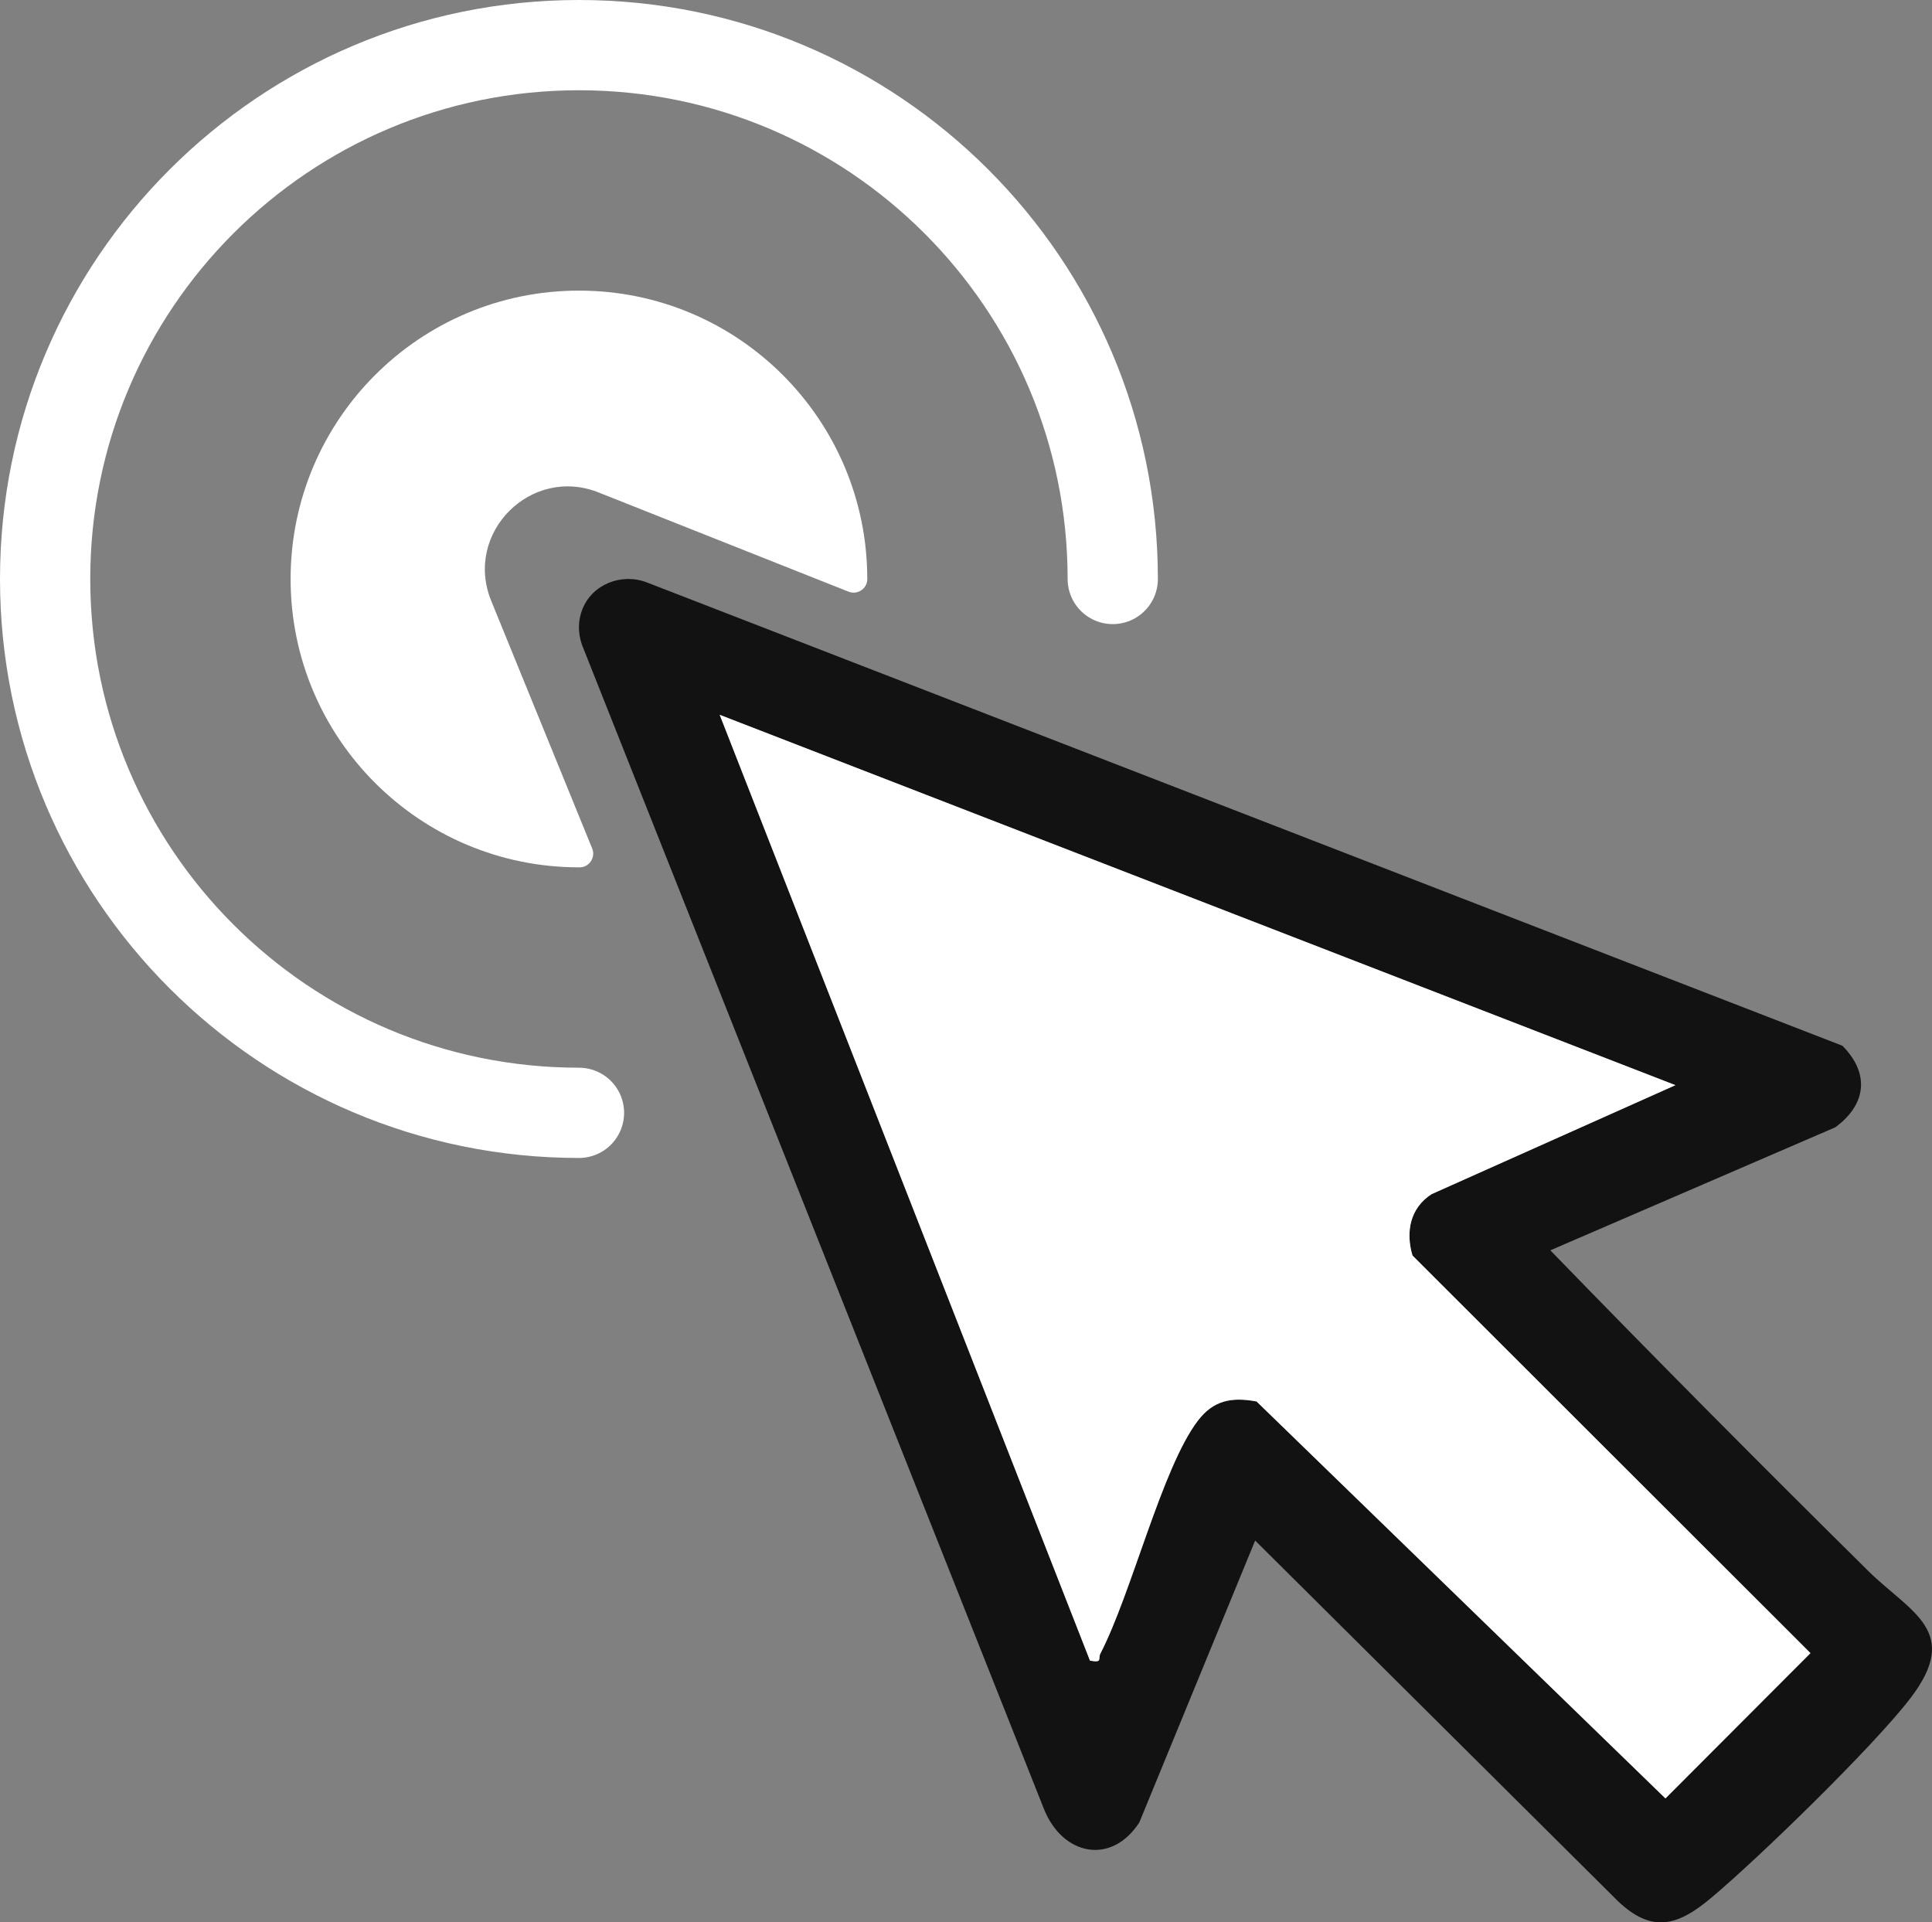
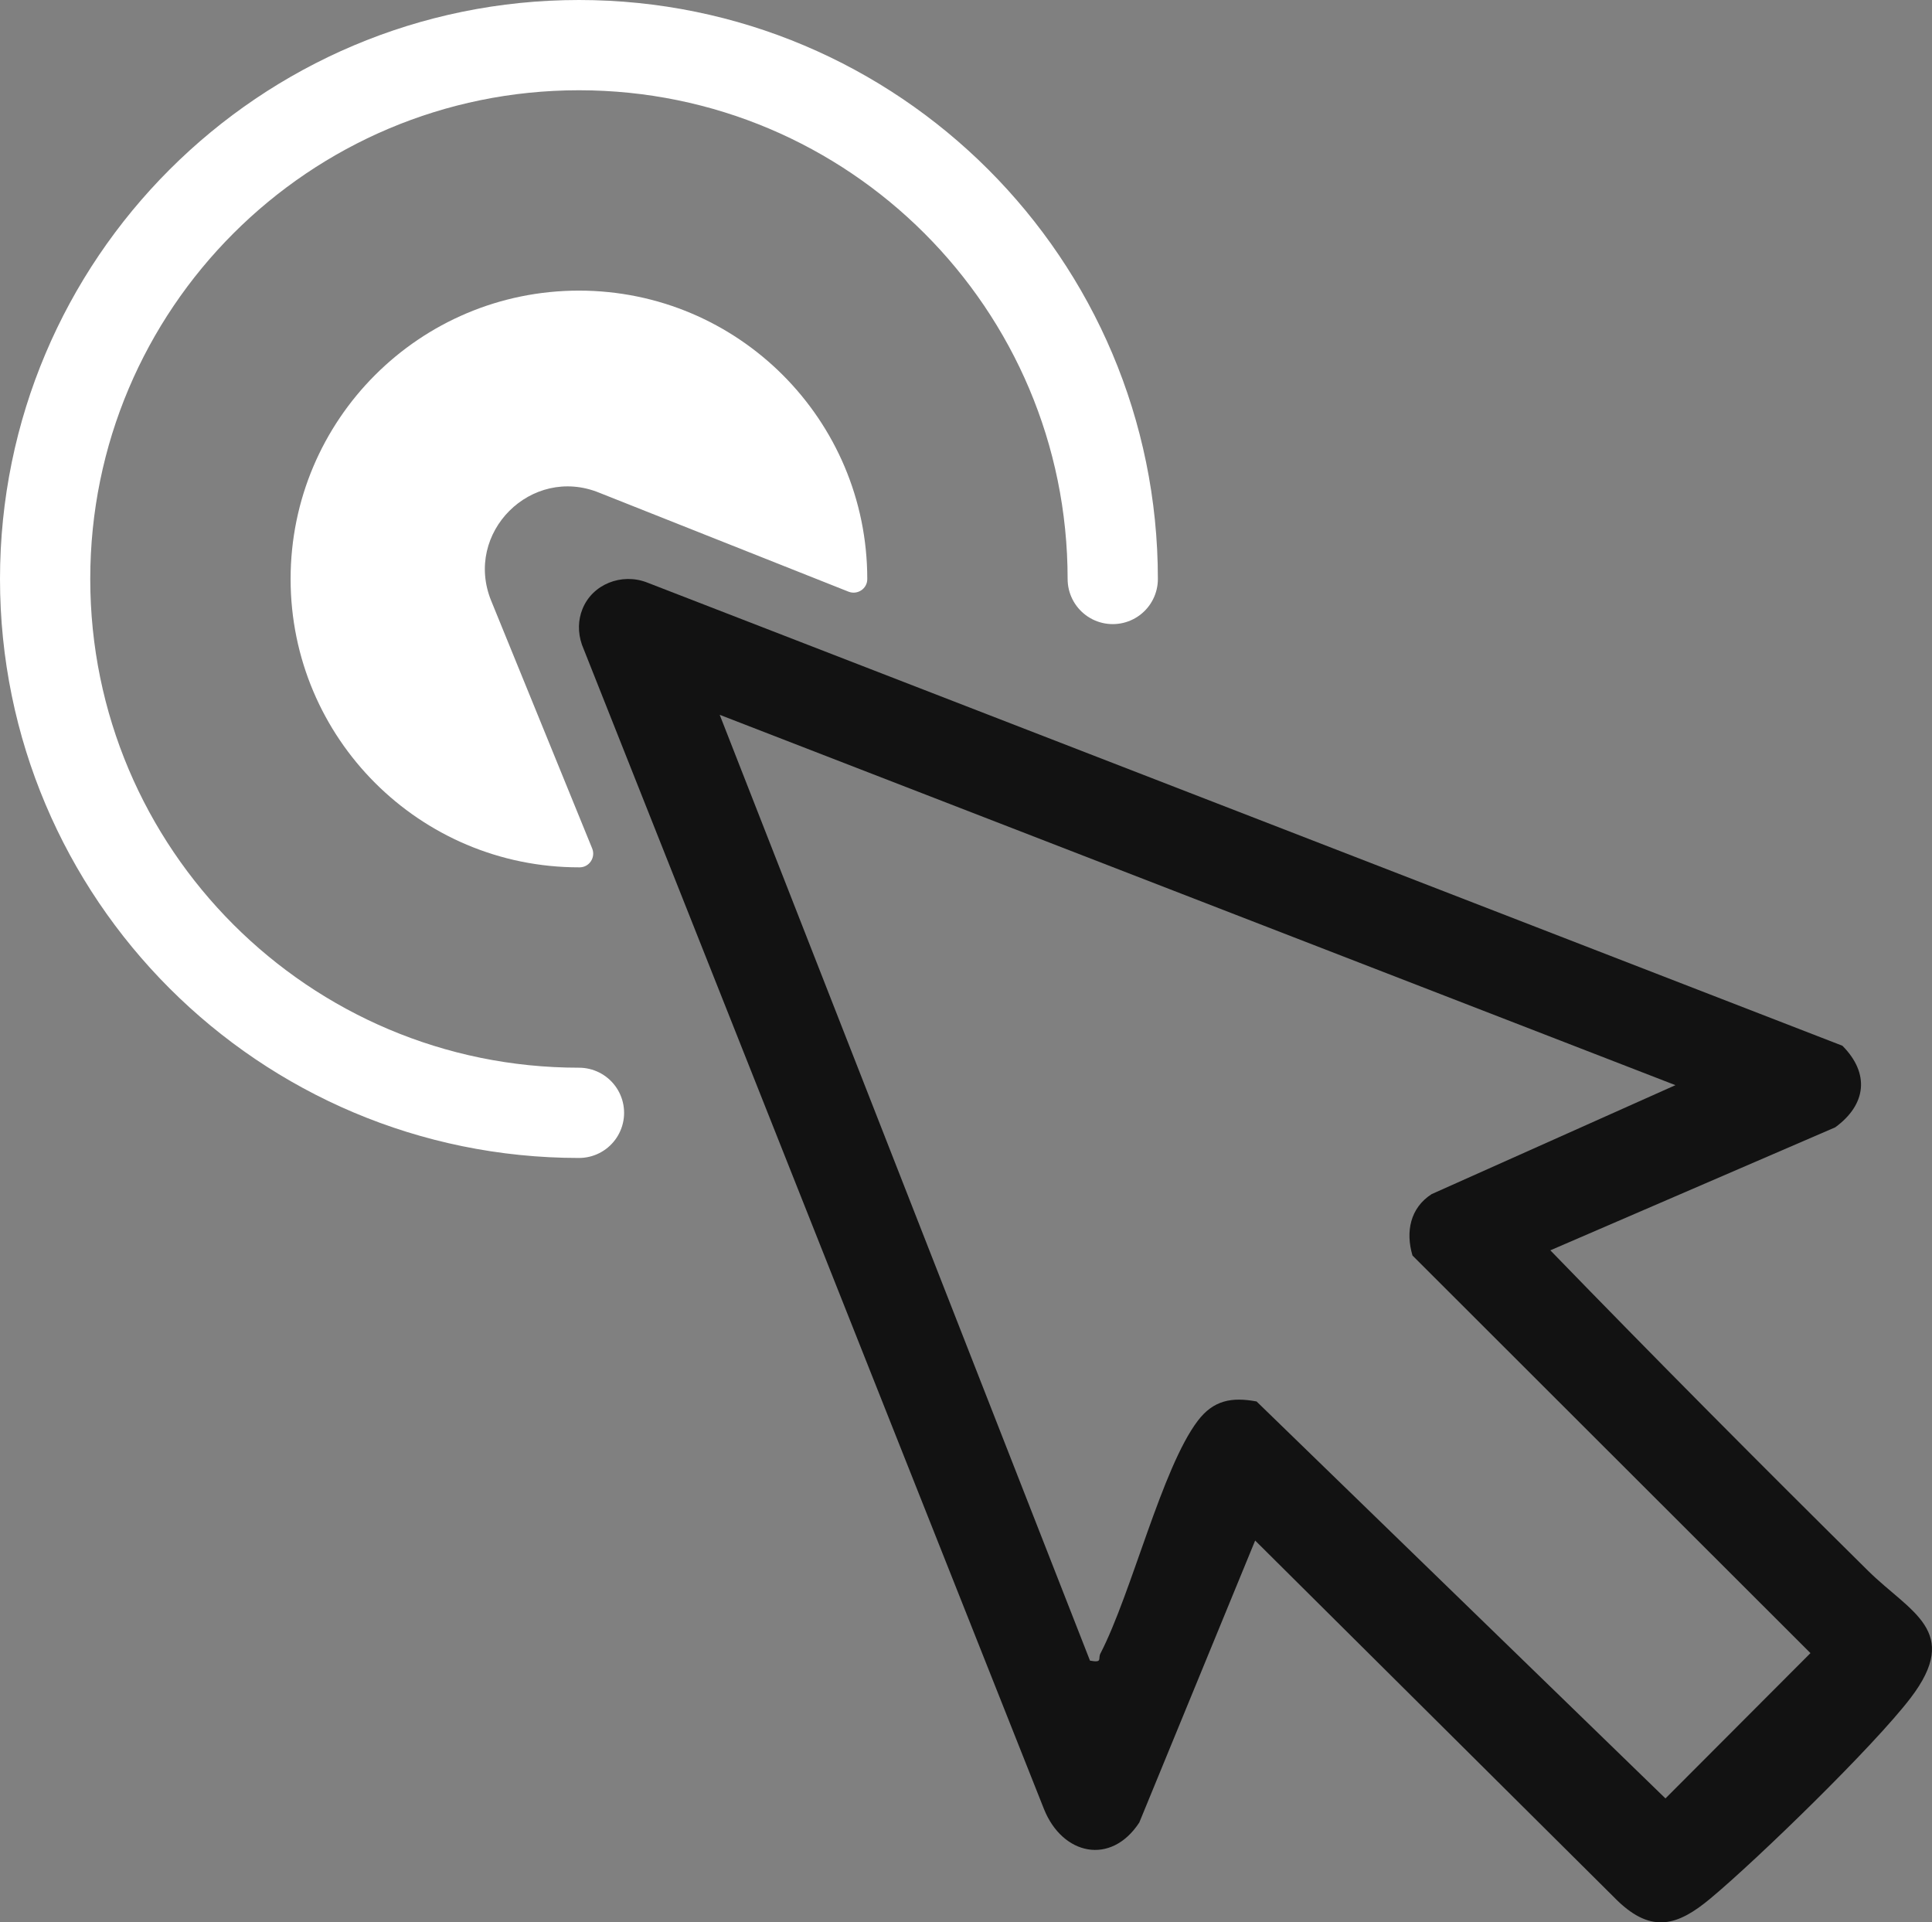
<svg xmlns="http://www.w3.org/2000/svg" id="Ebene_2" data-name="Ebene 2" viewBox="0 0 385.317 383.382">
  <rect x="0" y="0" width="385.317" height="383.382" fill="#808080" stroke="none" />
  <defs>
    <style>
      .cls-1 {
        fill: #fff;
      }

      .cls-2 {
        fill: #121212;
      }

      .cls-3 {
        fill: none;
        stroke: #fff;
        stroke-linecap: round;
        stroke-miterlimit: 10;
        stroke-width: 18px;
      }
    </style>
  </defs>
  <g id="Ebene_1-2" data-name="Ebene 1">
    <g>
      <path class="cls-2" d="M372.548,313.248c-21.32-21.08-42.48-42.37-63.35-63.89l56.82-24.53c6.2-4.52,6.94-10.73,1.43-16.27l-238.43-92.4c-5.03-1.94-10.89.33-12.87,5.35-.84,2.12-.95,4.57-.08,7.09l92.15,232.21c3.68,9.16,13.34,11.31,19,2.67l23.11-56.24,72.32,71.88c6.82,6.52,11.99,4.93,18.5-.51,9.59-8.01,32.58-30.39,39.89-39.96,10.25-13.42-.06-17.07-8.49-25.4ZM332.158,358.668l-81.55-79.17c-4.98-.92-8.6-.24-11.71,3.84-7.16,9.39-13.2,34.39-19.43,46.43-.54,1.03.53,1.89-2.08,1.42l-73.85-188.63,190.61,73.86-48.62,21.73c-4.3,2.76-5.22,7.53-3.82,12.25l79.37,79.29-28.92,28.98Z" />
-       <path class="cls-1" d="M361.077,329.688l-28.92,28.98-81.55-79.17c-4.98-.92-8.6-.24-11.71,3.84-7.16,9.39-13.2,34.39-19.43,46.43-.54,1.03.53,1.89-2.08,1.42l-73.85-188.63,190.61,73.86-48.62,21.73c-4.3,2.76-5.22,7.53-3.82,12.25l79.37,79.29Z" />
    </g>
    <path class="cls-1" d="M97.968,119.828l20.135,49.383c.728,1.785-.57,3.762-2.498,3.767-.046 0-.092 0-.138 0-31.77,0-57.51-25.75-57.51-57.51s25.74-57.51,57.51-57.51,57.5,25.75,57.5,57.51c0,.013,0,.027,0,.04-.001,1.909-1.967,3.195-3.742,2.49l-49.708-19.73c-13.56-5.53-27.08,8-21.55,21.56Z" />
    <path class="cls-3" d="M115.469,221.938c-58.799,0-106.469-47.67-106.469-106.469S56.67,9,115.469,9s106.457,47.67,106.457,106.469" />
  </g>
</svg>